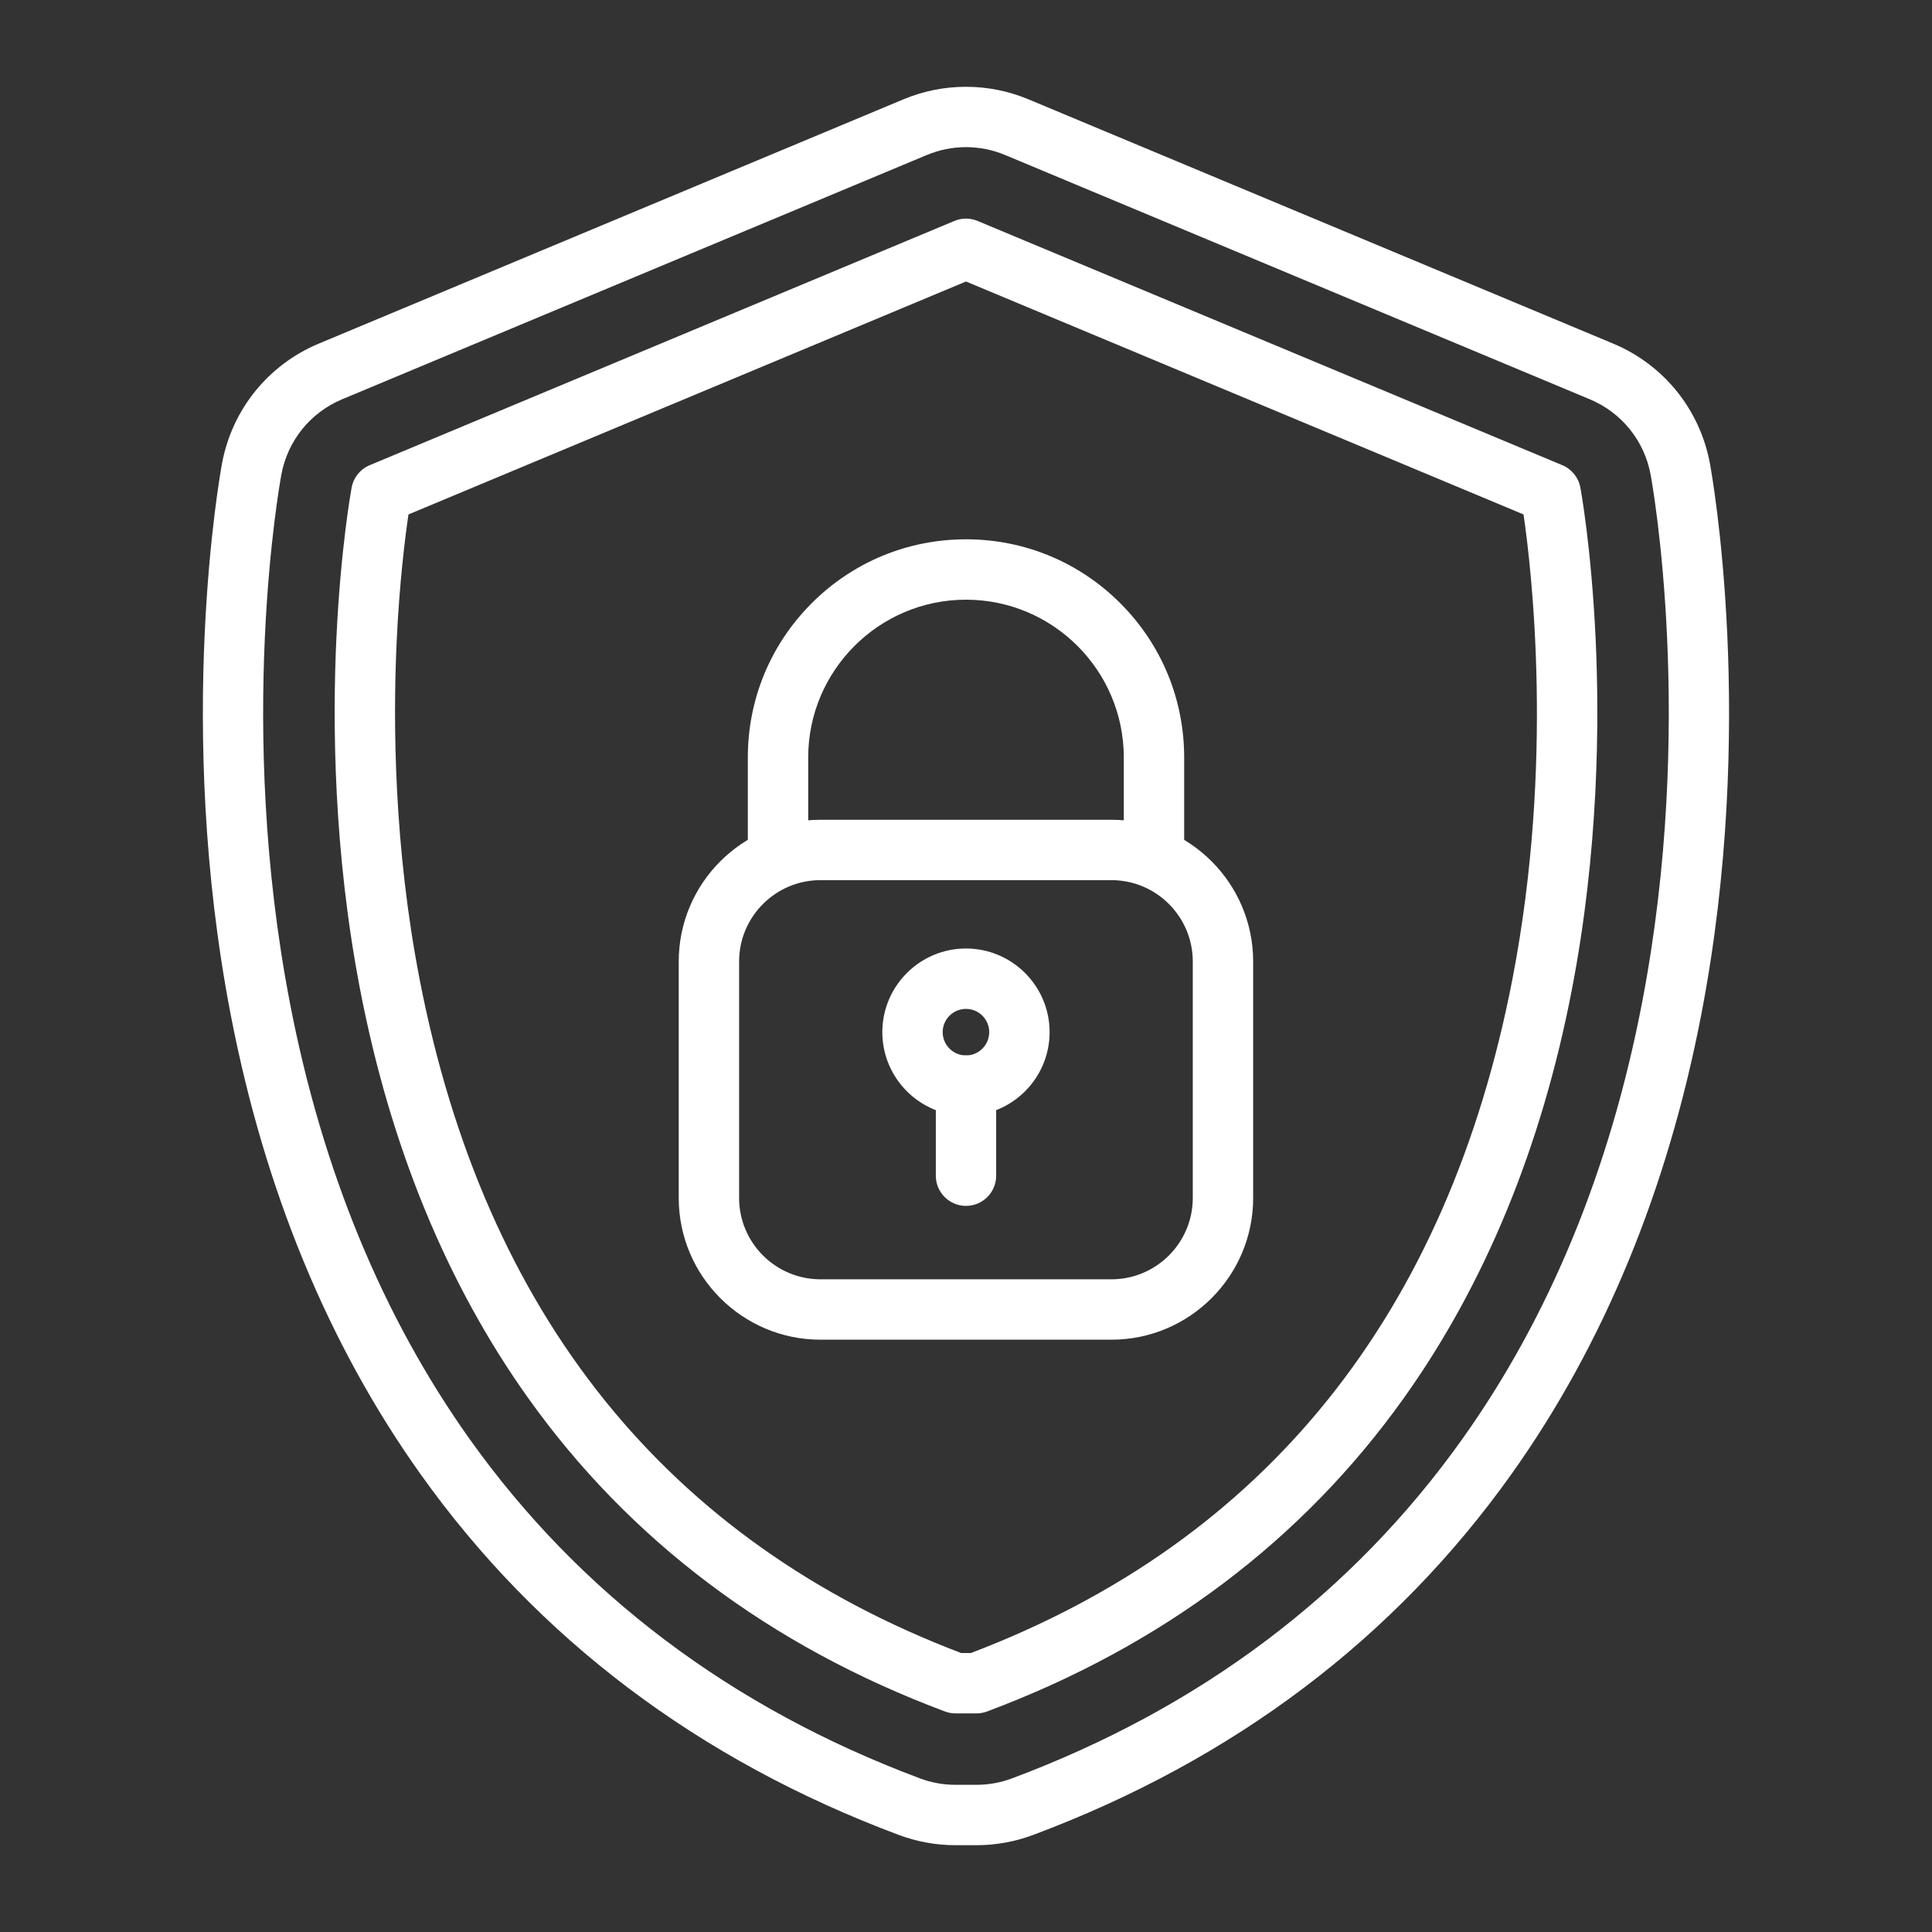
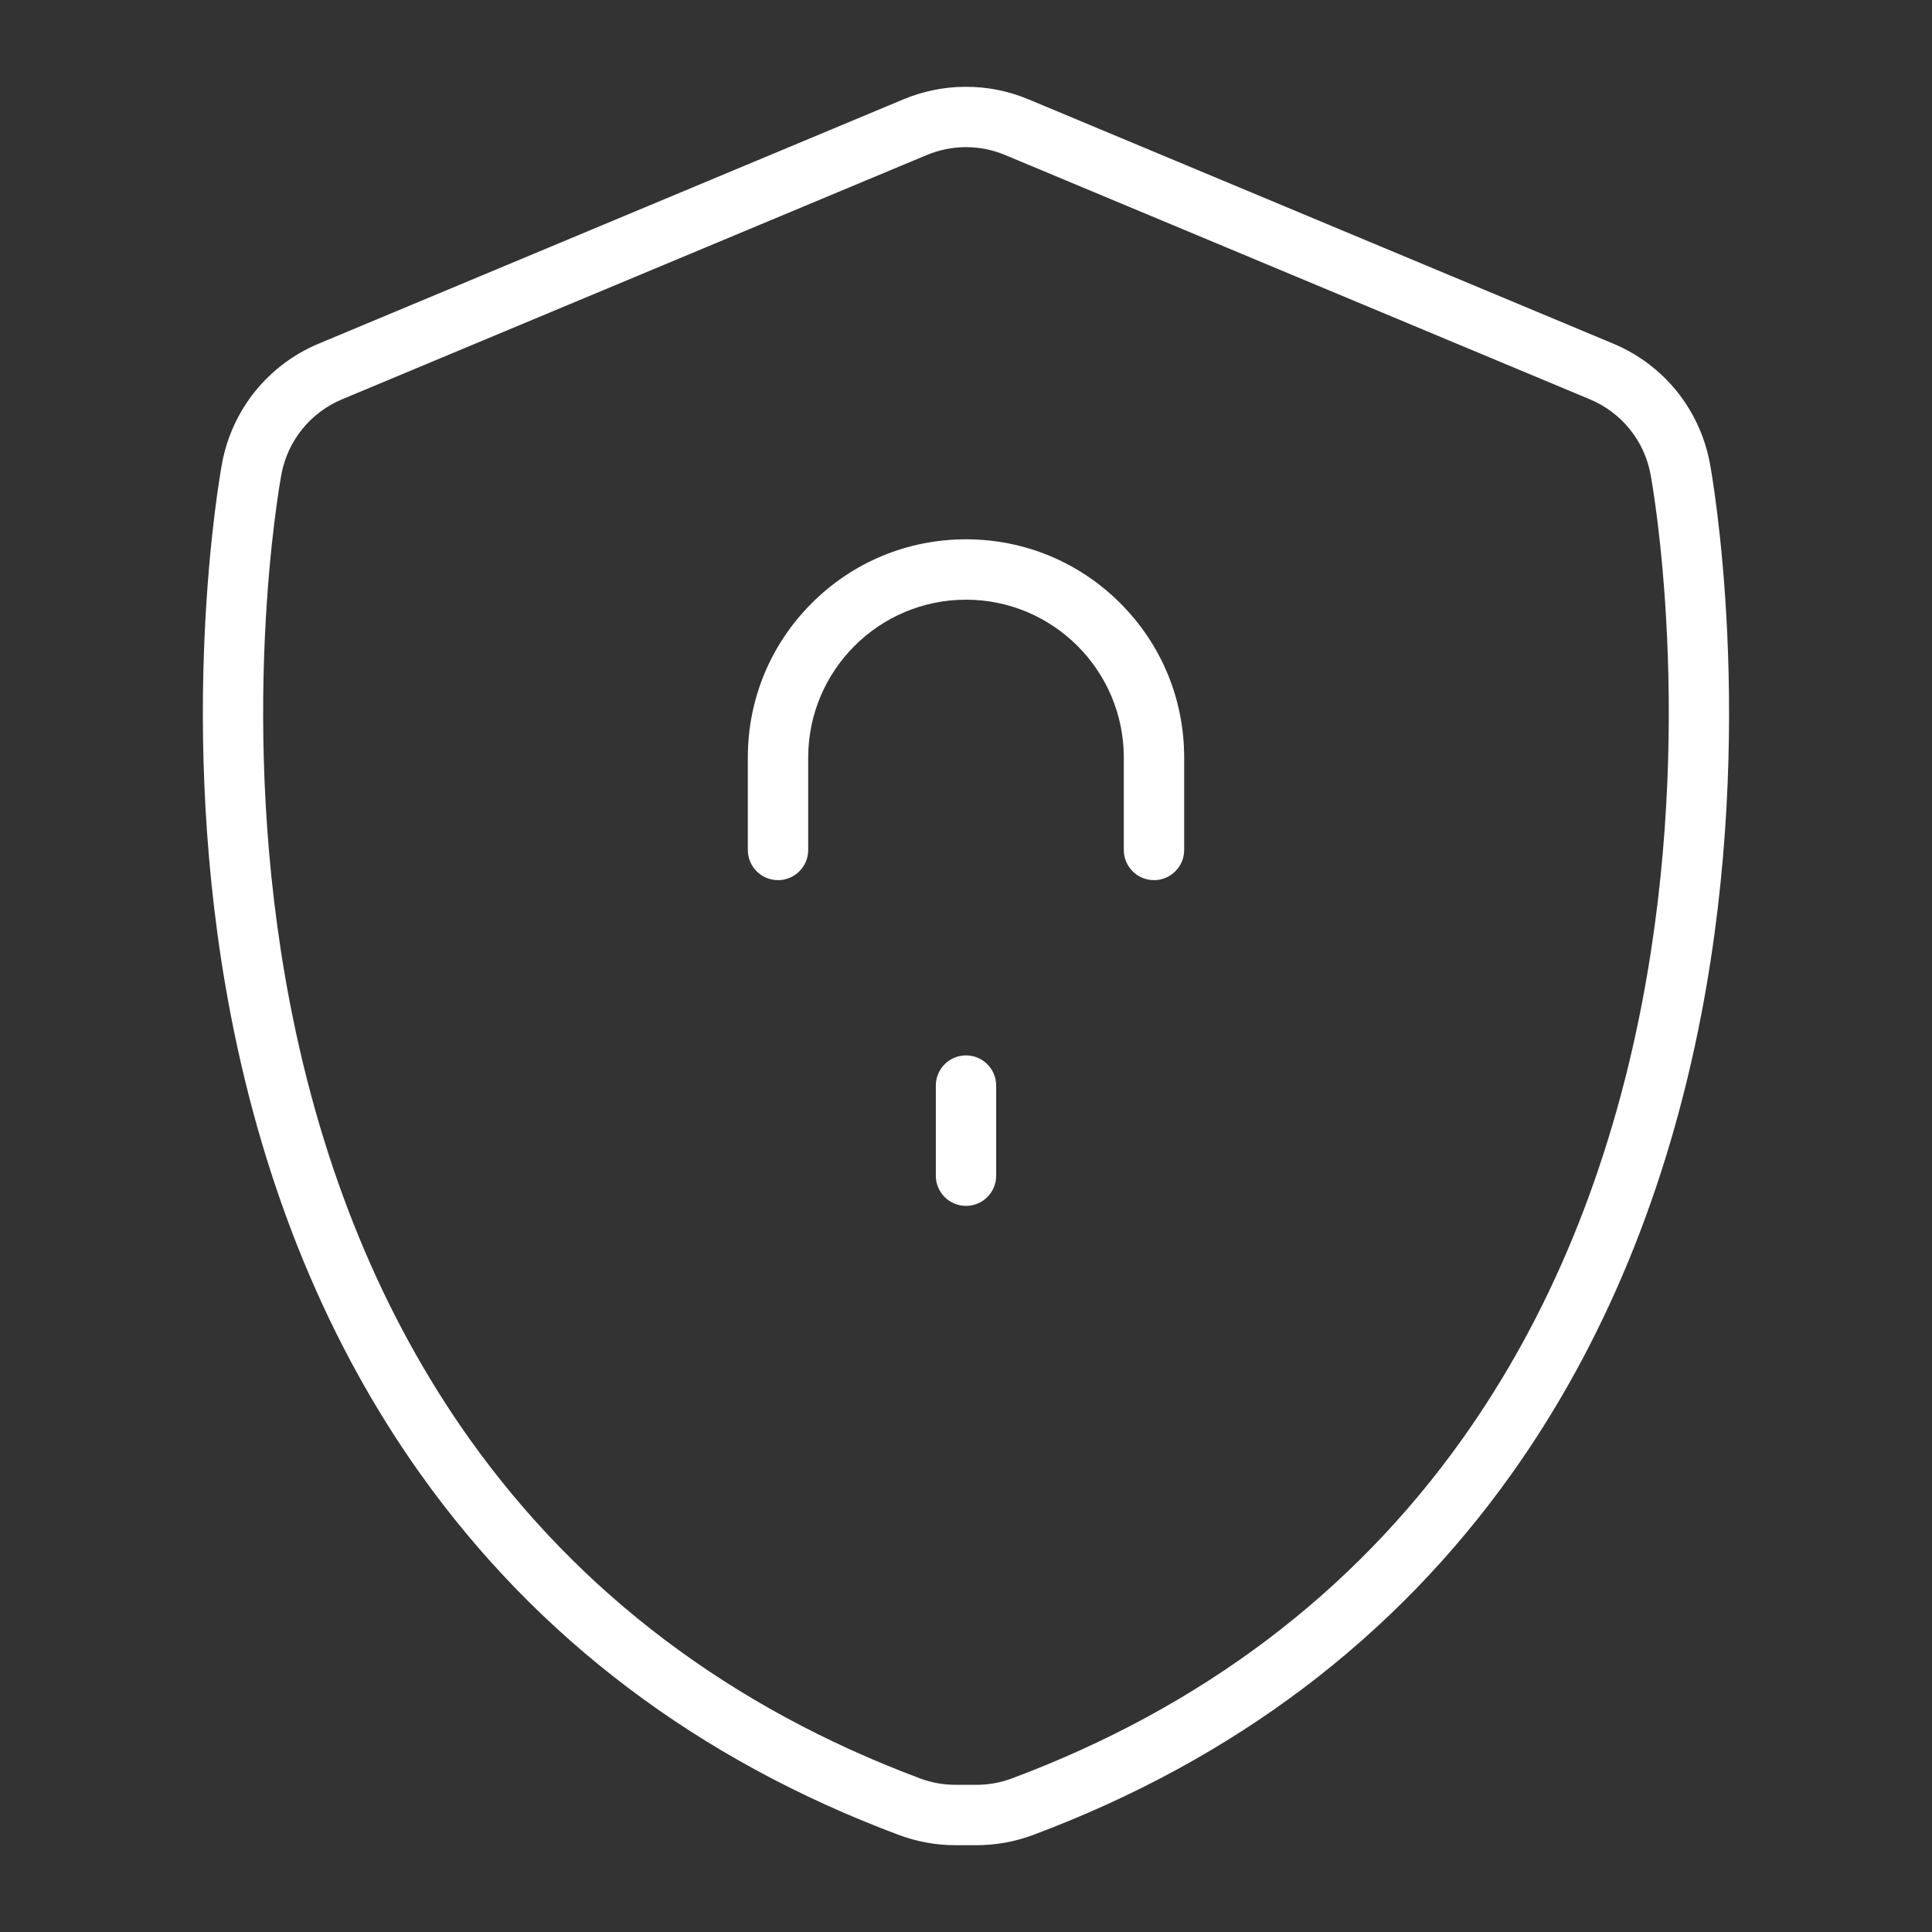
<svg xmlns="http://www.w3.org/2000/svg" width="55" height="55" viewBox="0 0 55 55" fill="none">
  <rect x="0" y="0" width="55" height="55" fill="#333333" stroke="none" />
  <path d="M27.795 52.529H27.203C26.65 52.529 26.106 52.431 25.587 52.237C19.884 50.103 15.301 46.645 11.966 41.958C9.347 38.278 7.53 33.878 6.567 28.882C4.977 20.64 6.264 13.496 6.32 13.197C6.604 11.66 7.635 10.383 9.077 9.781L25.721 2.827C26.288 2.591 26.886 2.471 27.499 2.471C28.113 2.471 28.711 2.591 29.277 2.827L45.922 9.781C47.364 10.383 48.394 11.66 48.678 13.196C48.734 13.497 50.021 20.641 48.432 28.882C47.468 33.878 45.652 38.278 43.033 41.958C39.698 46.645 35.114 50.103 29.411 52.237C28.892 52.431 28.349 52.529 27.795 52.529ZM27.499 4.189C27.114 4.189 26.739 4.265 26.384 4.413L9.739 11.367C8.835 11.745 8.188 12.546 8.01 13.509C7.957 13.796 6.726 20.63 8.254 28.556C9.171 33.309 10.891 37.483 13.366 40.962C16.499 45.364 20.813 48.616 26.19 50.627C26.515 50.749 26.856 50.81 27.203 50.81H27.795C28.142 50.81 28.483 50.749 28.809 50.627C34.185 48.616 38.5 45.364 41.632 40.962C44.108 37.483 45.828 33.309 46.744 28.556C48.272 20.631 47.042 13.796 46.989 13.509C46.81 12.546 46.164 11.745 45.259 11.367L28.614 4.413C28.259 4.265 27.884 4.189 27.499 4.189Z" fill="white" />
-   <path d="M27.796 48.777H27.204C27.101 48.777 26.999 48.759 26.903 48.723C21.914 46.856 17.917 43.848 15.024 39.783C12.718 36.543 11.113 32.637 10.252 28.172C9.491 24.224 9.464 20.558 9.576 18.177C9.698 15.59 9.998 13.948 10.01 13.88C10.063 13.595 10.256 13.355 10.524 13.243L27.169 6.29C27.381 6.201 27.619 6.201 27.831 6.29L44.476 13.243C44.744 13.355 44.937 13.595 44.99 13.88C45.003 13.948 45.302 15.59 45.424 18.177C45.536 20.558 45.51 24.224 44.748 28.172C43.887 32.637 42.282 36.543 39.976 39.783C37.083 43.848 33.087 46.856 28.097 48.723C28.001 48.759 27.899 48.777 27.796 48.777ZM27.361 47.058H27.639C36.029 43.868 41.217 37.405 43.061 27.846C44.243 21.716 43.602 16.222 43.372 14.645L27.5 8.014L11.628 14.645C11.533 15.29 11.369 16.591 11.29 18.309C11.186 20.598 11.215 24.118 11.949 27.896C13.802 37.428 18.986 43.874 27.361 47.058Z" fill="white" />
-   <path d="M31.641 38.138H23.357C21.132 38.138 19.322 36.328 19.322 34.103V27.372C19.322 25.147 21.132 23.337 23.357 23.337H31.641C33.865 23.337 35.675 25.147 35.675 27.372V34.103C35.675 36.328 33.865 38.138 31.641 38.138ZM23.357 25.056C22.08 25.056 21.041 26.095 21.041 27.372V34.103C21.041 35.38 22.08 36.419 23.357 36.419H31.641C32.917 36.419 33.956 35.38 33.956 34.103V27.372C33.956 26.095 32.917 25.056 31.641 25.056H23.357ZM27.499 31.764C26.186 31.764 25.118 30.696 25.118 29.383C25.118 28.07 26.186 27.002 27.499 27.002C28.812 27.002 29.88 28.07 29.88 29.383C29.88 30.696 28.812 31.764 27.499 31.764ZM27.499 28.721C27.134 28.721 26.836 29.018 26.836 29.383C26.836 29.749 27.134 30.046 27.499 30.046C27.864 30.046 28.161 29.749 28.161 29.383C28.161 29.018 27.864 28.721 27.499 28.721Z" fill="white" />
  <path d="M32.852 25.056C32.377 25.056 31.992 24.671 31.992 24.196V21.564C31.992 19.087 29.977 17.072 27.5 17.072C25.023 17.072 23.008 19.087 23.008 21.564V24.196C23.008 24.671 22.623 25.056 22.148 25.056C21.674 25.056 21.289 24.671 21.289 24.196V21.564C21.289 19.905 21.935 18.345 23.108 17.172C24.281 15.999 25.841 15.353 27.5 15.353C29.159 15.353 30.719 15.999 31.892 17.172C33.065 18.345 33.711 19.905 33.711 21.564V24.196C33.711 24.671 33.326 25.056 32.852 25.056Z" fill="white" />
  <path d="M27.5 34.329C27.025 34.329 26.641 33.944 26.641 33.47V30.905C26.641 30.43 27.025 30.045 27.5 30.045C27.975 30.045 28.359 30.43 28.359 30.905V33.47C28.359 33.944 27.975 34.329 27.5 34.329Z" fill="white" />
</svg>